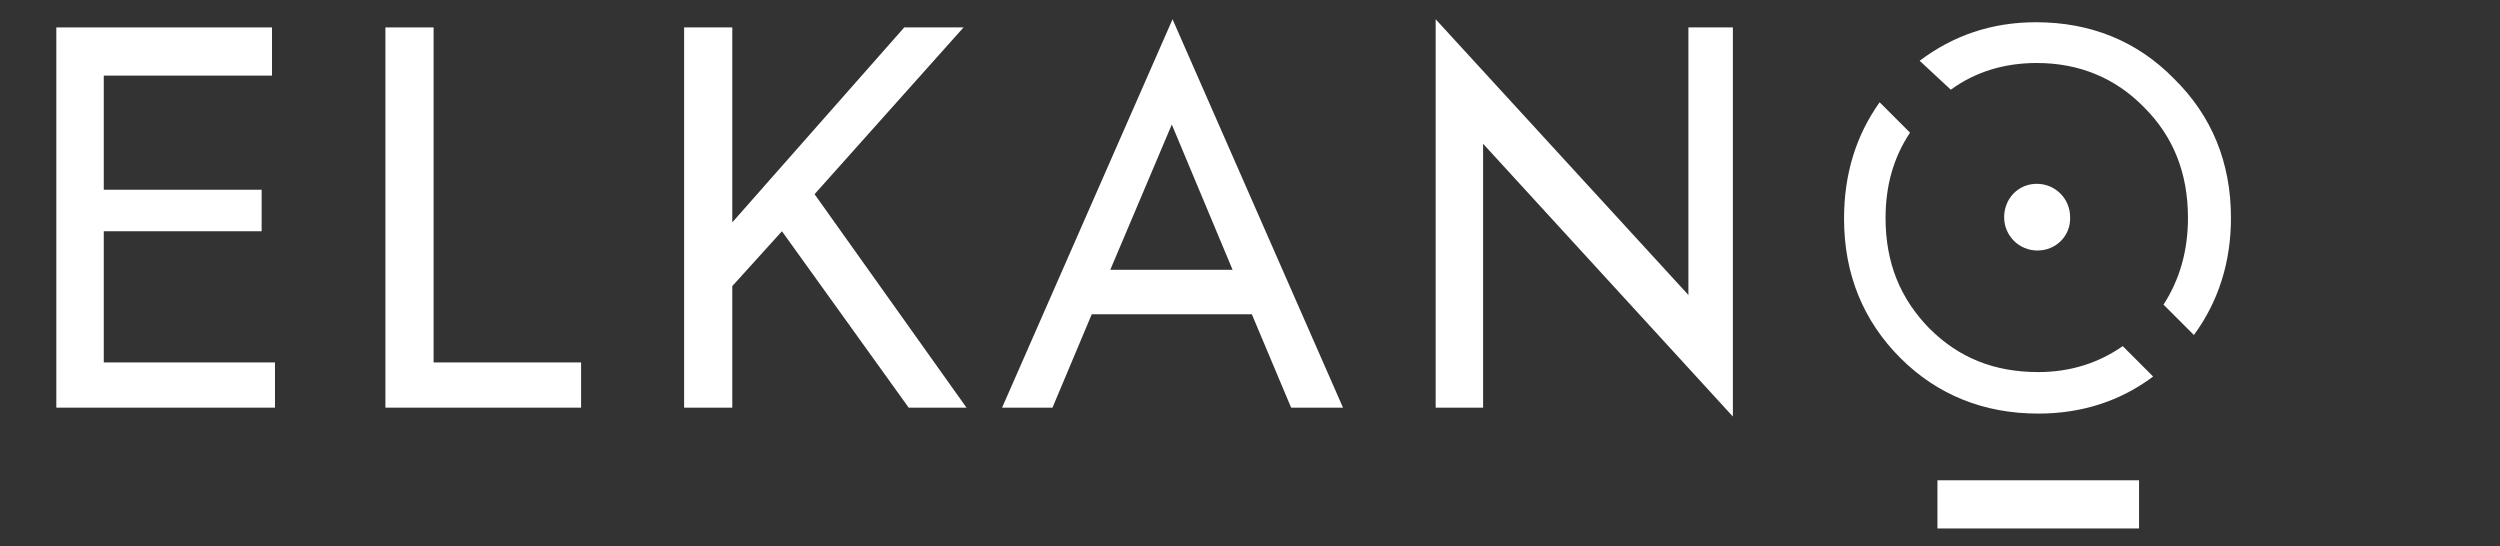
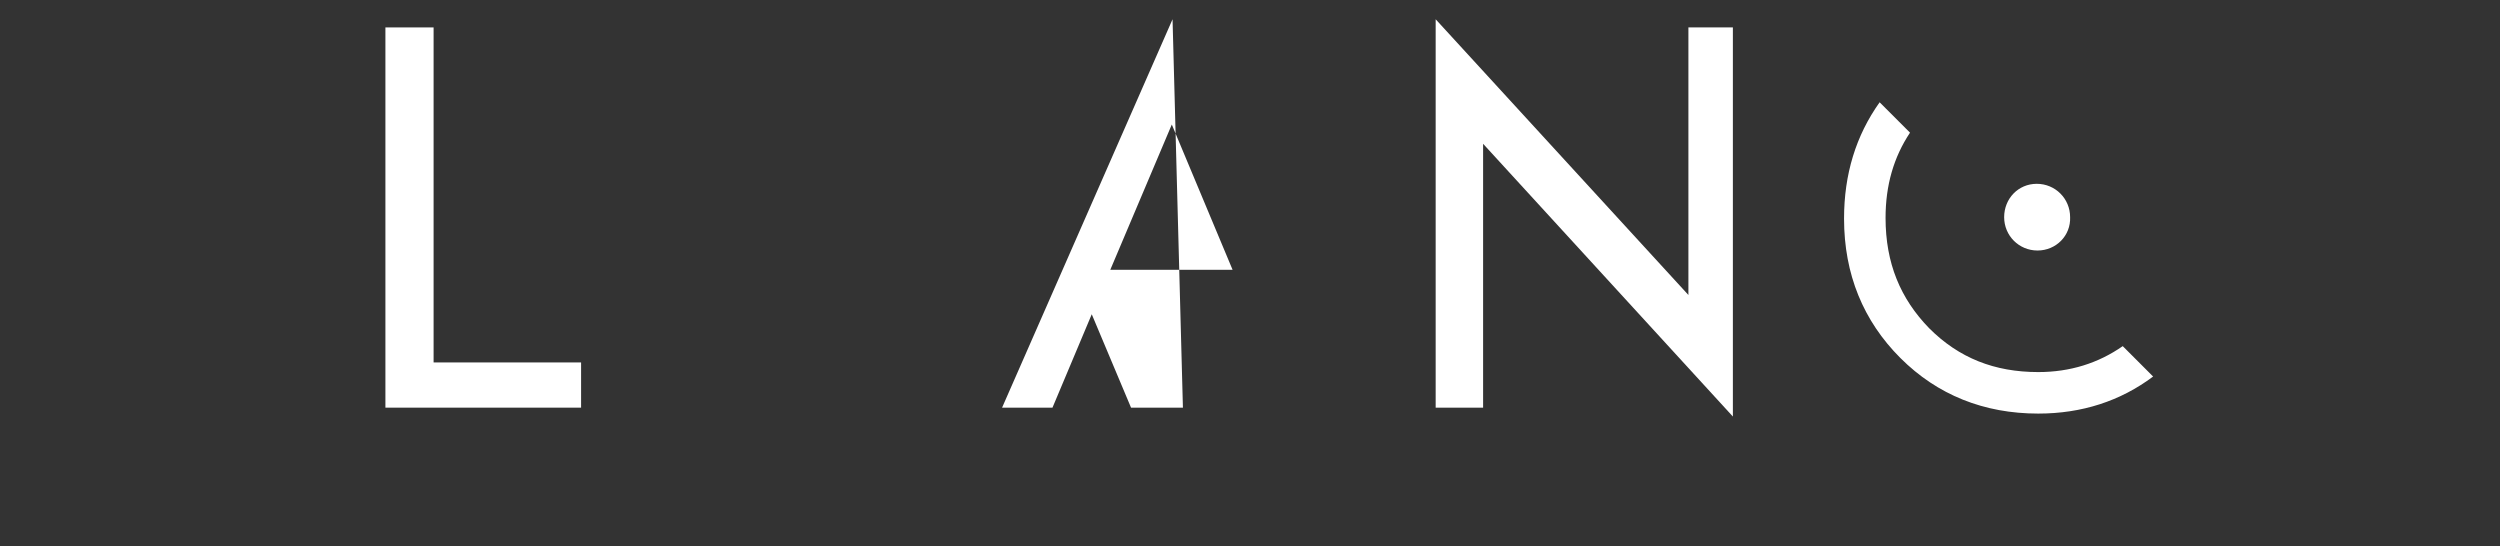
<svg xmlns="http://www.w3.org/2000/svg" version="1.1" id="Capa_1" x="0px" y="0px" viewBox="0 0 337.3 73.7" style="enable-background:new 0 0 337.3 73.7;" xml:space="preserve">
  <rect x="0" y="0" width="337.3" height="73.7" fill="#333333" stroke="none" />
  <style type="text/css">
	.st0{display:none;}
	.st1{fill:#FFFFFF;}
</style>
  <rect x="-6.3" y="-63.1" class="st0" width="350" height="200" />
-   <polygon class="st1" points="7.6,3.7 7.6,55 37.1,55 37.1,48.9 14,48.9 14,31.2 35.3,31.2 35.3,25.6 14,25.6 14,10.2 36.7,10.2   36.7,3.7 " />
  <polygon class="st1" points="58.5,3.7 52,3.7 52,55 78.4,55 78.4,48.9 58.5,48.9 " />
-   <polygon class="st1" points="130,3.7 122,3.7 98.8,30 98.8,3.7 92.3,3.7 92.3,55 98.8,55 98.8,38.6 105.5,31.2 122.6,55 130.4,55   109.9,26.2 " />
-   <path class="st1" d="M158.1,16.8l8.2,19.6h-16.5L158.1,16.8z M158.2,2.6l-23,52.4h6.8l5.3-12.6h21.6l5.3,12.6h7L158.2,2.6z" />
+   <path class="st1" d="M158.1,16.8l8.2,19.6h-16.5L158.1,16.8z M158.2,2.6l-23,52.4h6.8l5.3-12.6l5.3,12.6h7L158.2,2.6z" />
  <polygon class="st1" points="193.7,55 200.1,55 200.1,19.4 233.8,56.2 233.8,3.7 227.8,3.7 227.8,39.8 193.7,2.6 " />
  <g>
    <path class="st1" d="M279.3,29.3c0-2.5-2-4.5-4.5-4.5c-2.5,0-4.4,2-4.4,4.5c0,2.5,2,4.5,4.5,4.5C277.4,33.8,279.4,31.8,279.3,29.3" />
    <path class="st1" d="M286.4,46.7c-3.3,2.3-7.1,3.5-11.4,3.5c-5.9,0-10.7-1.9-14.7-5.9c-3.9-4-5.9-8.8-5.9-14.9   c0-4.4,1.1-8.2,3.3-11.5l-4.1-4.1c-3.2,4.5-4.8,9.7-4.8,15.7c0,7.5,2.6,13.8,7.6,18.8c5,5,11.3,7.5,18.6,7.5c5.9,0,11.1-1.7,15.5-5   L286.4,46.7z" />
-     <path class="st1" d="M263.2,12.1c3.3-2.4,7.2-3.6,11.6-3.6c5.7,0,10.6,2,14.5,6c3.9,3.9,5.9,8.8,5.9,14.9c0,4.4-1.1,8.3-3.3,11.7   l4.1,4.1c3.3-4.5,5-9.8,5-15.8c0-7.5-2.6-13.8-7.7-18.8c-5-5.1-11.3-7.6-18.6-7.6c-6,0-11.2,1.8-15.7,5.2L263.2,12.1z" />
  </g>
-   <rect x="261.4" y="64.8" class="st1" width="27.2" height="6.5" />
</svg>